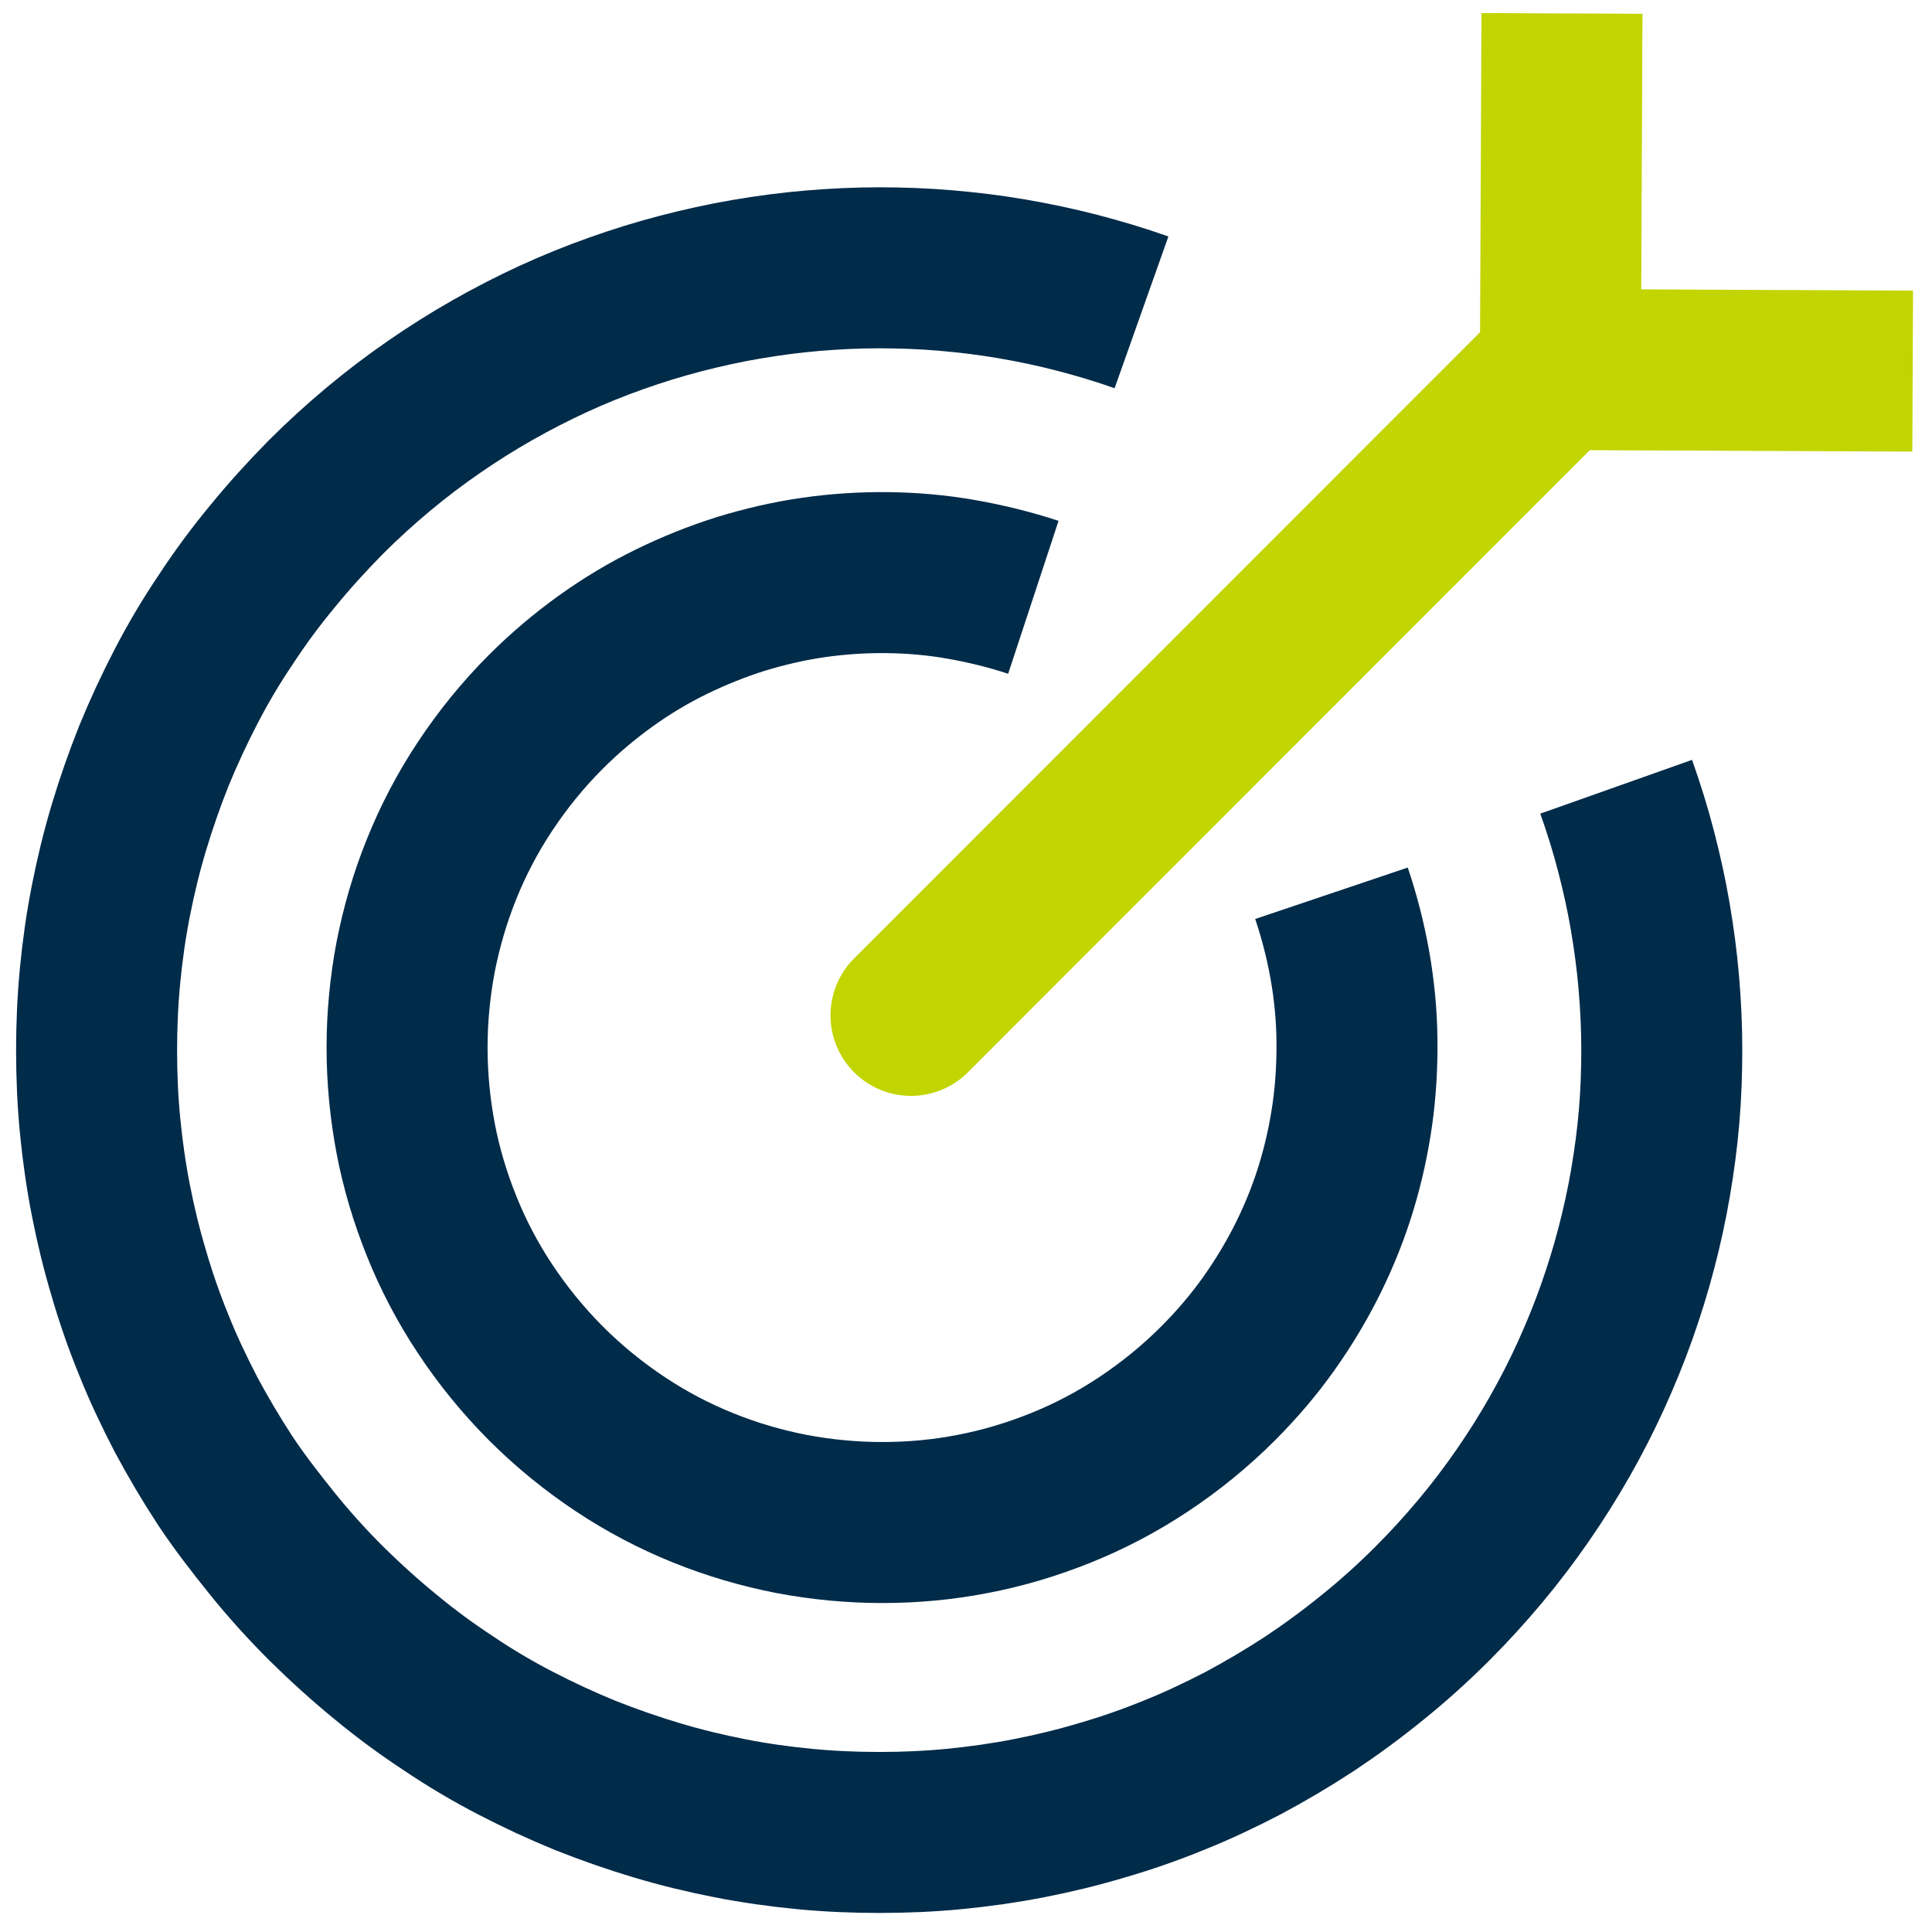
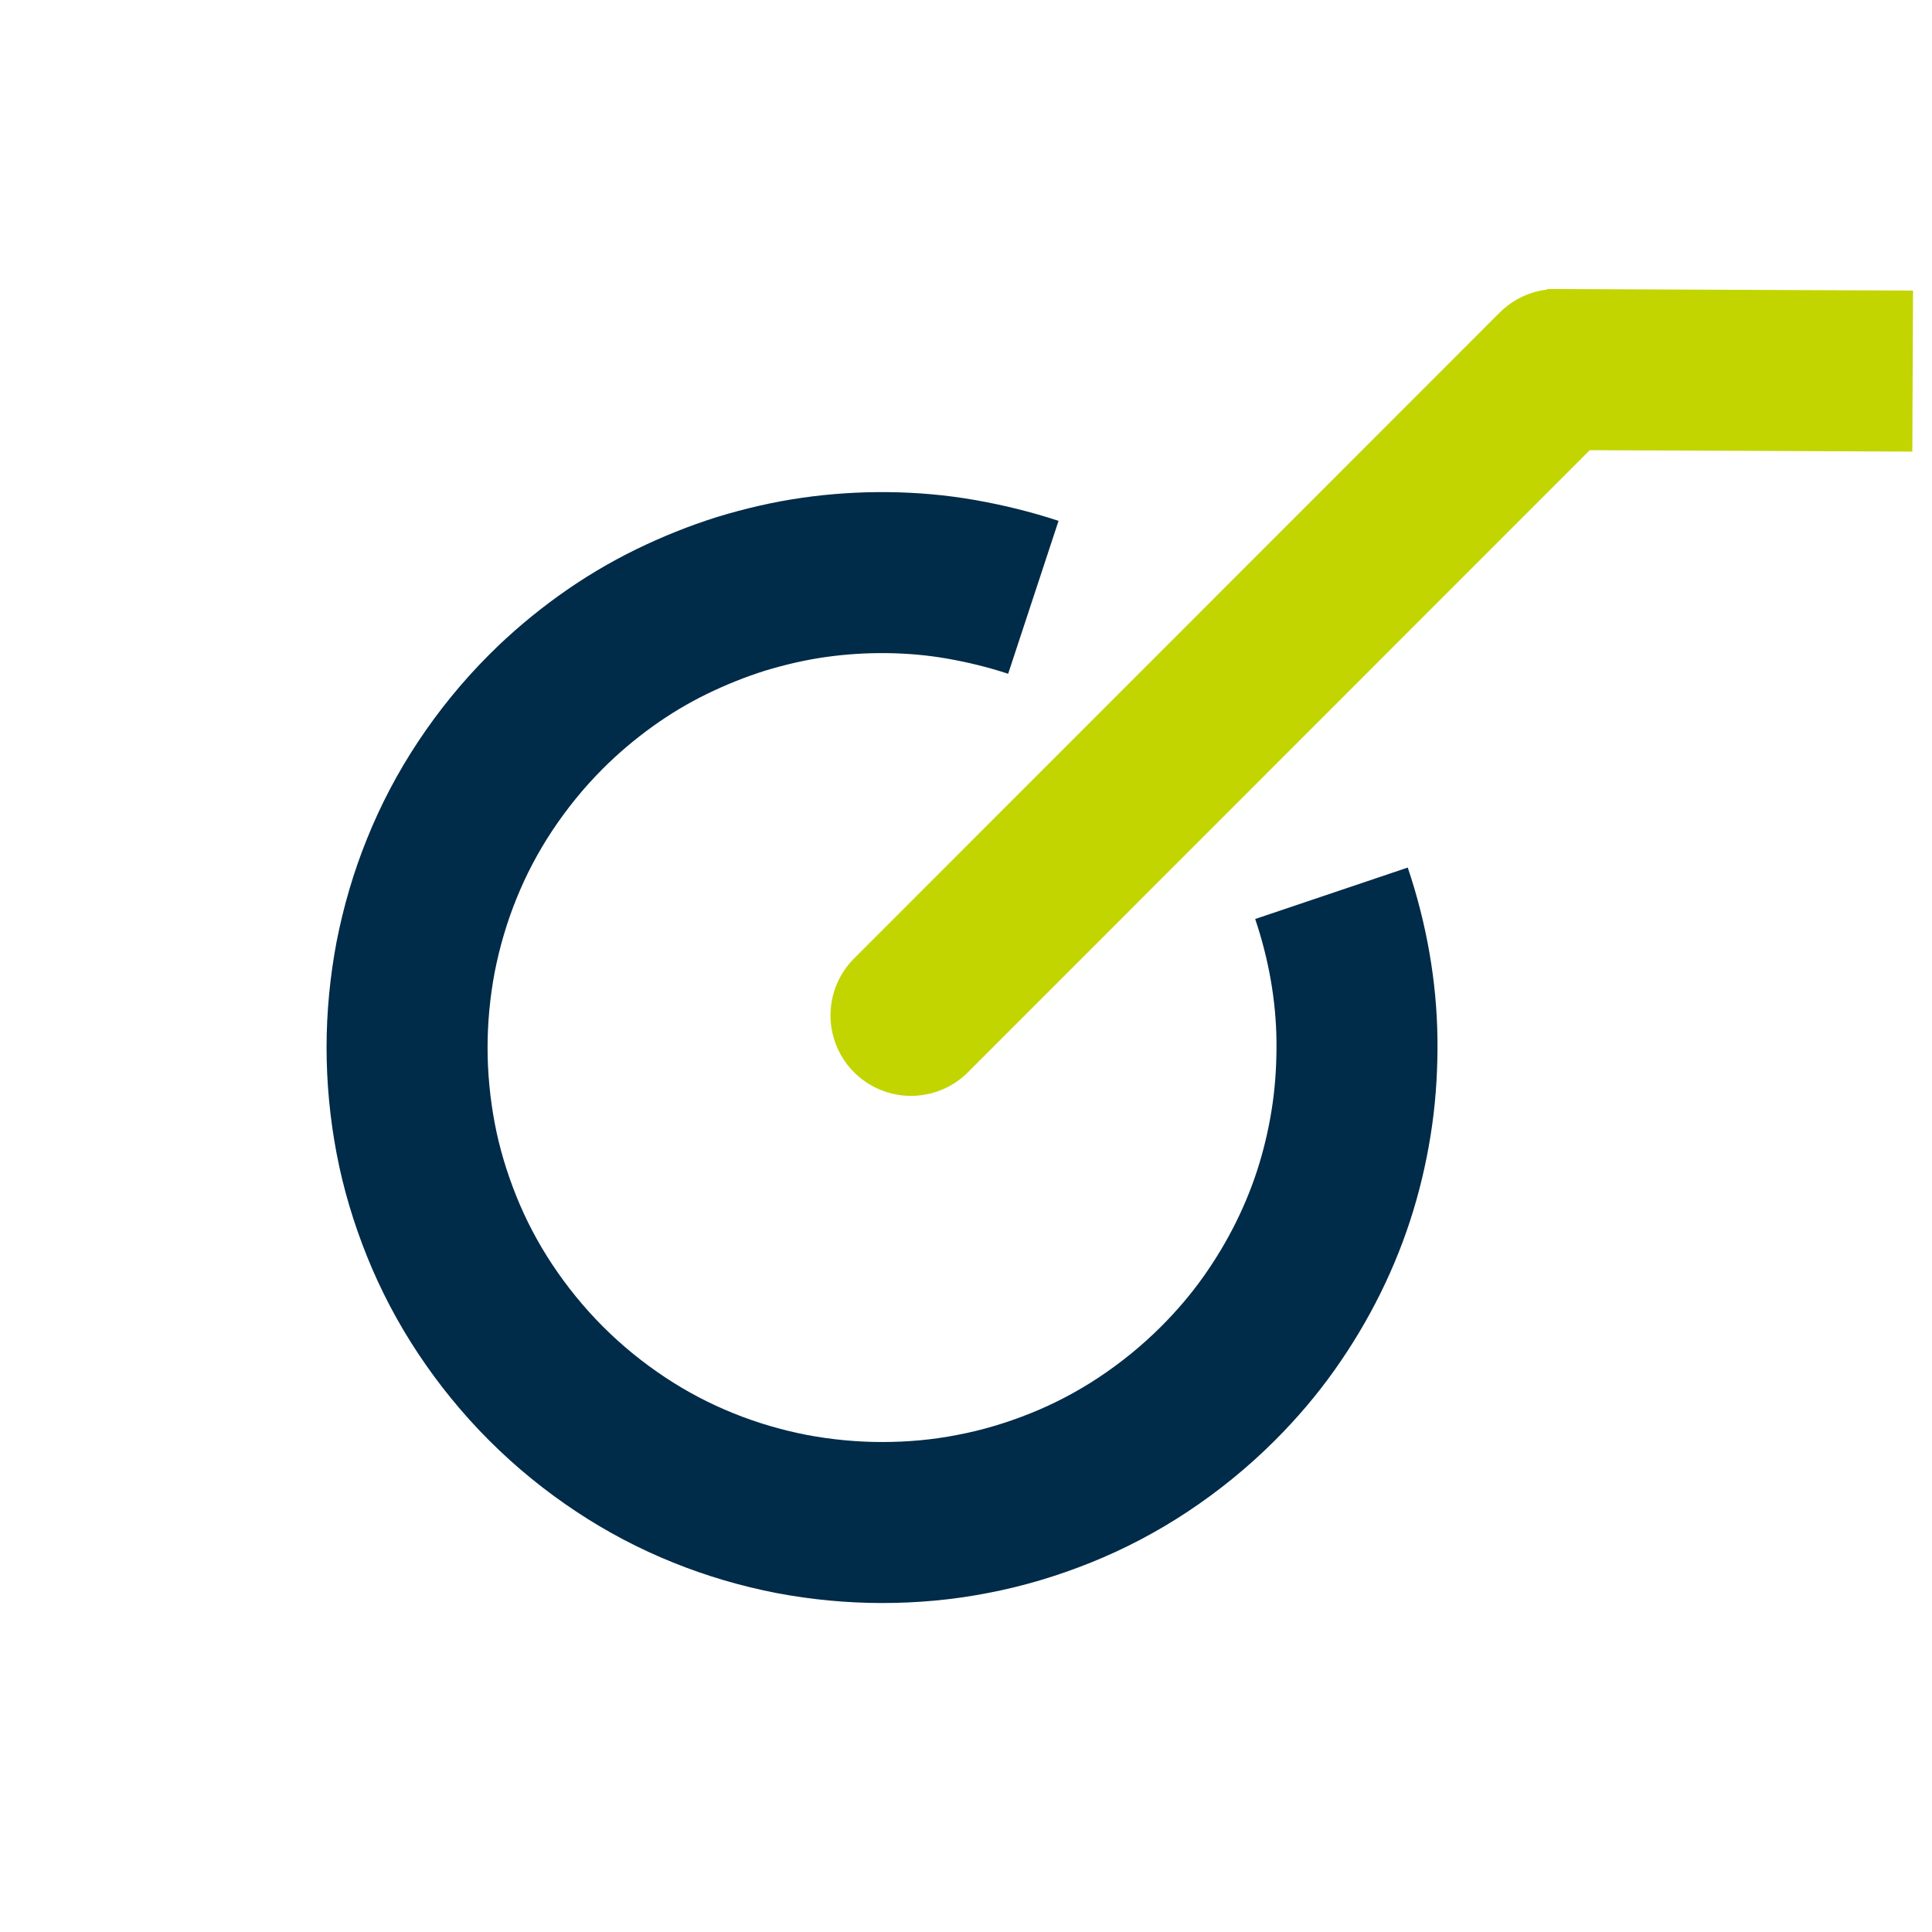
<svg xmlns="http://www.w3.org/2000/svg" version="1.1" id="Layer_1" x="0px" y="0px" viewBox="0 0 72 72" style="enable-background:new 0 0 72 72;" xml:space="preserve">
  <style type="text/css">
	.st0{fill:none;stroke:#002B49;stroke-width:6;stroke-miterlimit:10;}
	.st1{fill:none;stroke:#C2D500;stroke-width:6;stroke-linecap:round;stroke-miterlimit:10;}
	.st2{fill:none;stroke:#C2D500;stroke-width:6;stroke-miterlimit:10;}
</style>
  <g>
-     <path class="st0" d="M60.23,29.32c0.28,0.79,0.53,1.59,0.74,2.4c0.21,0.81,0.39,1.62,0.53,2.44s0.25,1.65,0.32,2.47   c0.07,0.83,0.11,1.66,0.11,2.49s-0.03,1.66-0.1,2.49s-0.18,1.65-0.32,2.47s-0.32,1.64-0.53,2.44c-0.21,0.81-0.46,1.61-0.74,2.4   c-0.28,0.79-0.6,1.57-0.95,2.34c-0.35,0.77-0.74,1.53-1.16,2.27s-0.88,1.47-1.37,2.18c-0.49,0.71-1.02,1.41-1.58,2.08   s-1.16,1.33-1.79,1.96c-0.71,0.71-1.45,1.38-2.22,2c-0.76,0.62-1.55,1.2-2.36,1.74c-0.81,0.53-1.64,1.02-2.48,1.47   c-0.85,0.44-1.71,0.85-2.59,1.2c-0.88,0.36-1.77,0.67-2.67,0.93c-0.9,0.27-1.81,0.49-2.73,0.67s-1.85,0.31-2.77,0.4   c-0.93,0.09-1.86,0.13-2.8,0.13c-0.93,0-1.87-0.04-2.8-0.13c-0.93-0.09-1.86-0.22-2.77-0.4c-0.92-0.18-1.83-0.4-2.73-0.67   s-1.79-0.58-2.67-0.93c-0.88-0.36-1.74-0.76-2.59-1.2s-1.68-0.93-2.48-1.47c-0.81-0.53-1.6-1.11-2.36-1.74   c-0.76-0.62-1.5-1.29-2.22-2c-0.71-0.71-1.38-1.45-2-2.22S8.94,56,8.4,55.19c-0.53-0.81-1.02-1.64-1.47-2.48   c-0.44-0.85-0.85-1.71-1.2-2.59c-0.36-0.88-0.67-1.77-0.93-2.67c-0.27-0.9-0.49-1.81-0.67-2.73s-0.31-1.85-0.4-2.77   c-0.09-0.93-0.13-1.86-0.13-2.8c0-0.93,0.04-1.87,0.13-2.8c0.09-0.93,0.22-1.86,0.4-2.77c0.18-0.92,0.4-1.83,0.67-2.73   s0.58-1.79,0.93-2.67c0.36-0.88,0.76-1.74,1.2-2.59c0.44-0.85,0.93-1.68,1.47-2.48c0.53-0.81,1.11-1.6,1.74-2.36   c0.62-0.76,1.29-1.5,2-2.22c0.63-0.63,1.29-1.23,1.96-1.79s1.37-1.09,2.08-1.58c0.71-0.49,1.44-0.95,2.18-1.37s1.5-0.81,2.26-1.16   s1.55-0.67,2.34-0.95s1.59-0.53,2.4-0.74s1.62-0.39,2.44-0.53c0.82-0.14,1.64-0.25,2.47-0.32s1.65-0.11,2.48-0.11   c0.83,0,1.66,0.03,2.48,0.1c0.83,0.07,1.65,0.17,2.47,0.31s1.63,0.31,2.44,0.52s1.61,0.45,2.4,0.73" />
    <path class="st0" d="M49.62,33.29c0.3,0.89,0.53,1.79,0.69,2.7s0.25,1.84,0.26,2.76s-0.04,1.85-0.17,2.77   c-0.13,0.92-0.33,1.83-0.6,2.72c-0.27,0.89-0.62,1.77-1.04,2.62c-0.42,0.85-0.91,1.67-1.47,2.46s-1.2,1.54-1.9,2.24   c-0.86,0.86-1.8,1.62-2.78,2.27s-2.01,1.19-3.08,1.62s-2.17,0.76-3.28,0.97c-1.12,0.22-2.25,0.32-3.38,0.32   c-1.13,0-2.27-0.11-3.38-0.32c-1.12-0.22-2.22-0.54-3.28-0.97c-1.07-0.43-2.1-0.97-3.08-1.62c-0.98-0.65-1.91-1.4-2.78-2.27   c-0.86-0.86-1.62-1.8-2.27-2.78s-1.19-2.01-1.62-3.08s-0.76-2.17-0.97-3.28s-0.32-2.25-0.32-3.38s0.11-2.27,0.32-3.38   c0.22-1.12,0.54-2.22,0.97-3.28c0.43-1.07,0.97-2.1,1.62-3.08c0.65-0.98,1.4-1.91,2.27-2.78c0.7-0.7,1.45-1.33,2.23-1.89   c0.78-0.56,1.6-1.05,2.44-1.46s1.71-0.76,2.6-1.04c0.89-0.27,1.79-0.48,2.7-0.61c0.91-0.13,1.83-0.19,2.75-0.18   c0.92,0.01,1.84,0.09,2.75,0.25s1.81,0.38,2.69,0.67" />
    <line class="st1" x1="33.95" y1="37.84" x2="58.01" y2="13.77" />
-     <line class="st2" x1="58.15" y1="14.14" x2="58.21" y2="0.5" />
    <line class="st2" x1="71.28" y1="13.83" x2="57.65" y2="13.77" />
  </g>
</svg>